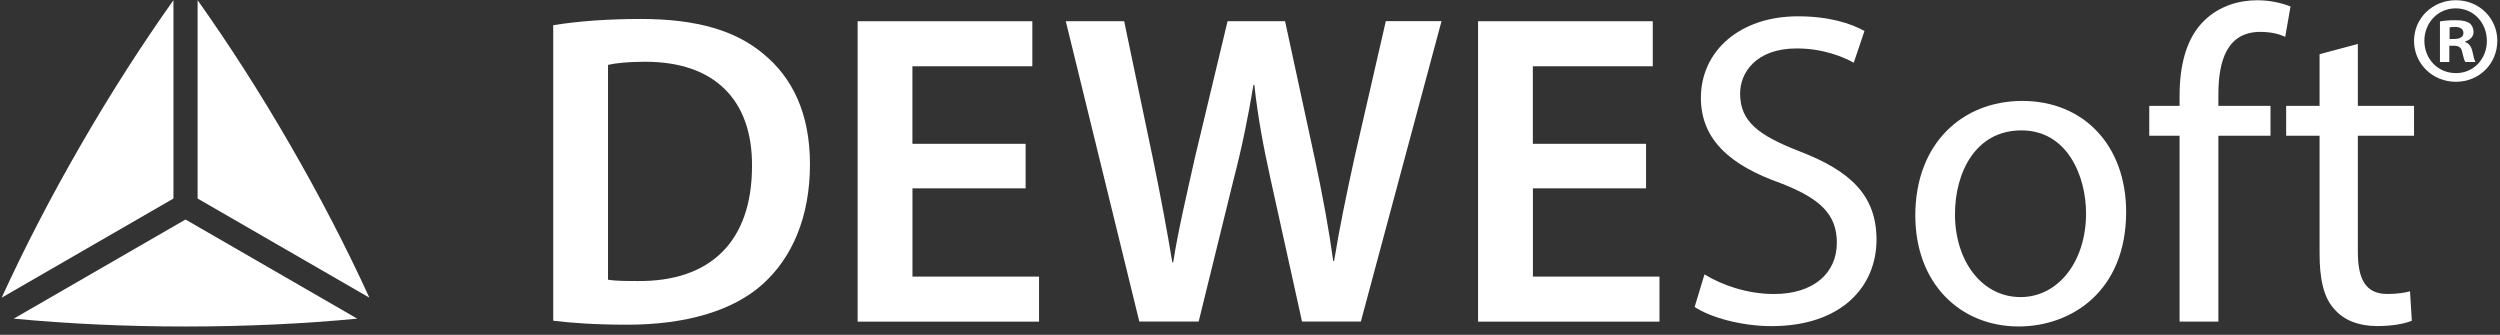
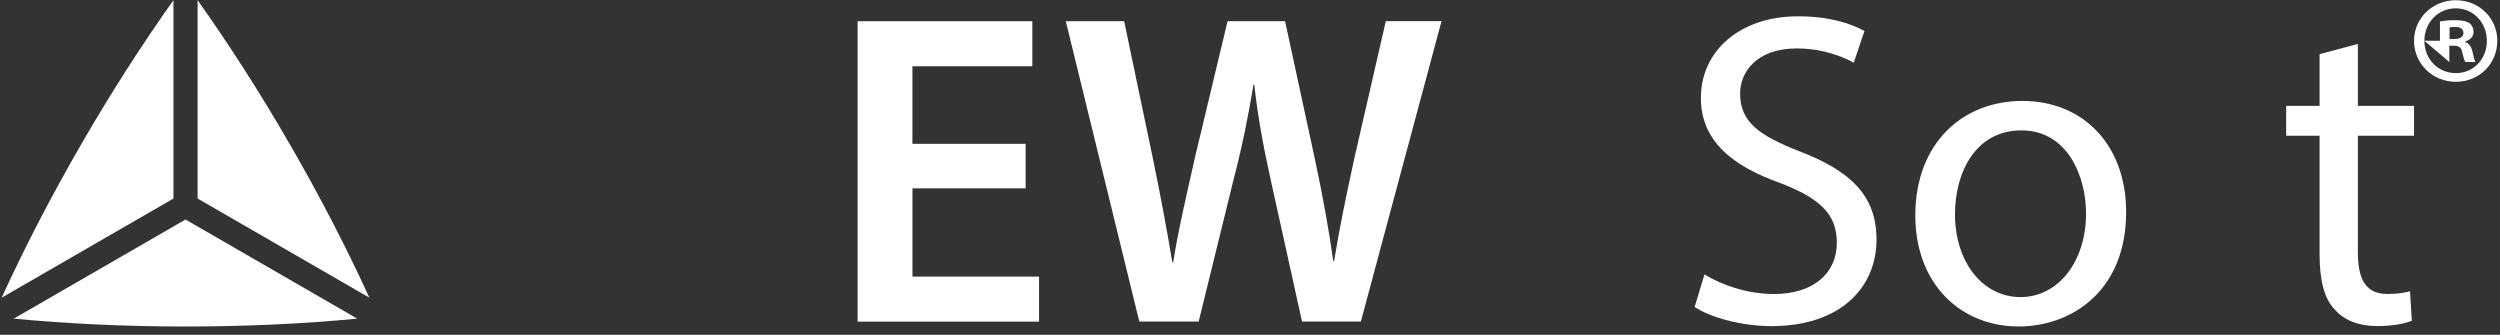
<svg xmlns="http://www.w3.org/2000/svg" width="224" height="30" viewBox="0 0 224 30" fill="none">
  <rect x="0" y="0" width="224" height="30" fill="#333333" stroke="none" />
  <path d="M1.232 28.551C6.014 29.004 11.203 29.255 16.622 29.255C22.041 29.255 27.23 29.008 32.011 28.551L16.622 19.668L1.232 28.551Z" fill="white" />
  <path d="M0.15 26.672C2.148 22.303 4.528 17.686 7.238 12.996C9.947 8.301 12.756 3.936 15.54 0.02V17.789L0.15 26.672Z" fill="white" />
  <path d="M33.096 26.672C31.098 22.303 28.718 17.686 26.008 12.996C23.299 8.301 20.49 3.936 17.706 0.02V17.789L33.096 26.672Z" fill="white" />
-   <path d="M49.569 2.259C51.727 1.901 54.482 1.699 57.398 1.699C62.43 1.699 65.906 2.737 68.381 4.813C70.975 6.929 72.573 10.125 72.573 14.717C72.573 19.51 70.934 23.101 68.381 25.42C65.704 27.858 61.434 29.093 56.2 29.093C53.325 29.093 51.167 28.933 49.569 28.735V2.259ZM54.482 25.061C55.162 25.181 56.2 25.181 57.196 25.181C63.587 25.222 67.38 21.705 67.38 14.877C67.421 8.927 63.987 5.533 57.834 5.533C56.278 5.533 55.158 5.653 54.478 5.813V25.061H54.482Z" fill="white" />
  <path d="M91.9 16.876H81.757V24.783H93.098V28.819H76.844V1.902H92.497V5.938H81.753V12.886H91.896V16.876H91.9Z" fill="white" />
  <path d="M102.083 28.815L95.494 1.899H100.724L103.282 14.121C103.961 17.395 104.599 20.83 105.04 23.507H105.118C105.559 20.669 106.317 17.478 107.074 14.08L109.99 1.899H115.142L117.819 14.278C118.498 17.474 119.054 20.467 119.458 23.383H119.536C120.014 20.426 120.656 17.354 121.373 14.076L124.169 1.895H129.16L121.933 28.811H116.661L113.865 16.152C113.186 13.075 112.708 10.522 112.387 7.606H112.309C111.831 10.481 111.312 13.079 110.513 16.152L107.4 28.811H102.083V28.815Z" fill="white" />
-   <path d="M147.491 16.876H137.348V24.783H148.689V28.819H132.435V1.902H148.088V5.938H137.343V12.886H147.486V16.876H147.491Z" fill="white" />
  <path d="M152.721 24.584C154.278 25.544 156.555 26.343 158.952 26.343C162.506 26.343 164.581 24.465 164.581 21.751C164.581 19.235 163.144 17.798 159.508 16.398C155.118 14.841 152.4 12.563 152.4 8.771C152.4 4.578 155.876 1.461 161.106 1.461C163.861 1.461 165.858 2.099 167.056 2.779L166.097 5.616C165.22 5.138 163.42 4.34 160.986 4.34C157.313 4.34 155.913 6.535 155.913 8.375C155.913 10.892 157.552 12.127 161.266 13.568C165.821 15.327 168.135 17.522 168.135 21.475C168.135 25.626 165.059 29.221 158.709 29.221C156.114 29.221 153.277 28.464 151.84 27.504L152.721 24.584Z" fill="white" />
  <path d="M190.502 18.988C190.502 26.137 185.548 29.251 180.878 29.251C175.648 29.251 171.612 25.417 171.612 19.305C171.612 12.836 175.846 9.043 181.199 9.043C186.747 9.047 190.502 13.079 190.502 18.988ZM175.166 19.19C175.166 23.424 177.604 26.619 181.039 26.619C184.395 26.619 186.911 23.465 186.911 19.112C186.911 15.838 185.272 11.683 181.121 11.683C176.962 11.683 175.166 15.517 175.166 19.19Z" fill="white" />
-   <path d="M195.291 28.818V12.164H192.573V9.487H195.291V8.569C195.291 5.855 195.892 3.376 197.527 1.819C198.845 0.542 200.604 0.023 202.239 0.023C203.478 0.023 204.553 0.303 205.232 0.584L204.755 3.297C204.236 3.059 203.515 2.857 202.519 2.857C199.525 2.857 198.767 5.492 198.767 8.449V9.487H203.437V12.164H198.767V28.818H195.291Z" fill="white" />
  <path d="M211.264 3.934V9.485H216.297V12.162H211.264V22.585C211.264 24.982 211.944 26.34 213.9 26.34C214.818 26.34 215.498 26.221 215.938 26.102L216.099 28.737C215.419 29.017 214.34 29.215 212.986 29.215C211.347 29.215 210.029 28.696 209.193 27.736C208.192 26.699 207.834 24.982 207.834 22.704V12.162H204.84V9.485H207.834V4.852L211.264 3.934Z" fill="white" />
-   <path d="M223.759 3.652C223.759 5.711 222.141 7.329 220.04 7.329C217.956 7.329 216.297 5.711 216.297 3.652C216.297 1.638 217.956 0.02 220.04 0.02C222.141 0.02 223.759 1.638 223.759 3.652ZM217.223 3.652C217.223 5.27 218.418 6.551 220.057 6.551C221.65 6.551 222.824 5.266 222.824 3.672C222.824 2.054 221.65 0.748 220.032 0.748C218.422 0.748 217.223 2.058 217.223 3.652ZM219.464 5.558H218.62V1.922C218.953 1.856 219.418 1.811 220.016 1.811C220.703 1.811 221.012 1.922 221.276 2.079C221.478 2.235 221.63 2.523 221.63 2.878C221.63 3.277 221.321 3.586 220.876 3.718V3.763C221.23 3.895 221.428 4.162 221.539 4.648C221.65 5.2 221.716 5.423 221.807 5.558H220.901C220.79 5.427 220.724 5.093 220.613 4.673C220.547 4.274 220.324 4.096 219.859 4.096H219.46V5.558H219.464ZM219.484 3.495H219.884C220.349 3.495 220.724 3.339 220.724 2.964C220.724 2.63 220.481 2.412 219.95 2.412C219.727 2.412 219.575 2.433 219.484 2.457V3.495Z" fill="white" />
+   <path d="M223.759 3.652C223.759 5.711 222.141 7.329 220.04 7.329C217.956 7.329 216.297 5.711 216.297 3.652C216.297 1.638 217.956 0.02 220.04 0.02C222.141 0.02 223.759 1.638 223.759 3.652ZM217.223 3.652C217.223 5.27 218.418 6.551 220.057 6.551C221.65 6.551 222.824 5.266 222.824 3.672C222.824 2.054 221.65 0.748 220.032 0.748C218.422 0.748 217.223 2.058 217.223 3.652ZH218.62V1.922C218.953 1.856 219.418 1.811 220.016 1.811C220.703 1.811 221.012 1.922 221.276 2.079C221.478 2.235 221.63 2.523 221.63 2.878C221.63 3.277 221.321 3.586 220.876 3.718V3.763C221.23 3.895 221.428 4.162 221.539 4.648C221.65 5.2 221.716 5.423 221.807 5.558H220.901C220.79 5.427 220.724 5.093 220.613 4.673C220.547 4.274 220.324 4.096 219.859 4.096H219.46V5.558H219.464ZM219.484 3.495H219.884C220.349 3.495 220.724 3.339 220.724 2.964C220.724 2.63 220.481 2.412 219.95 2.412C219.727 2.412 219.575 2.433 219.484 2.457V3.495Z" fill="white" />
</svg>